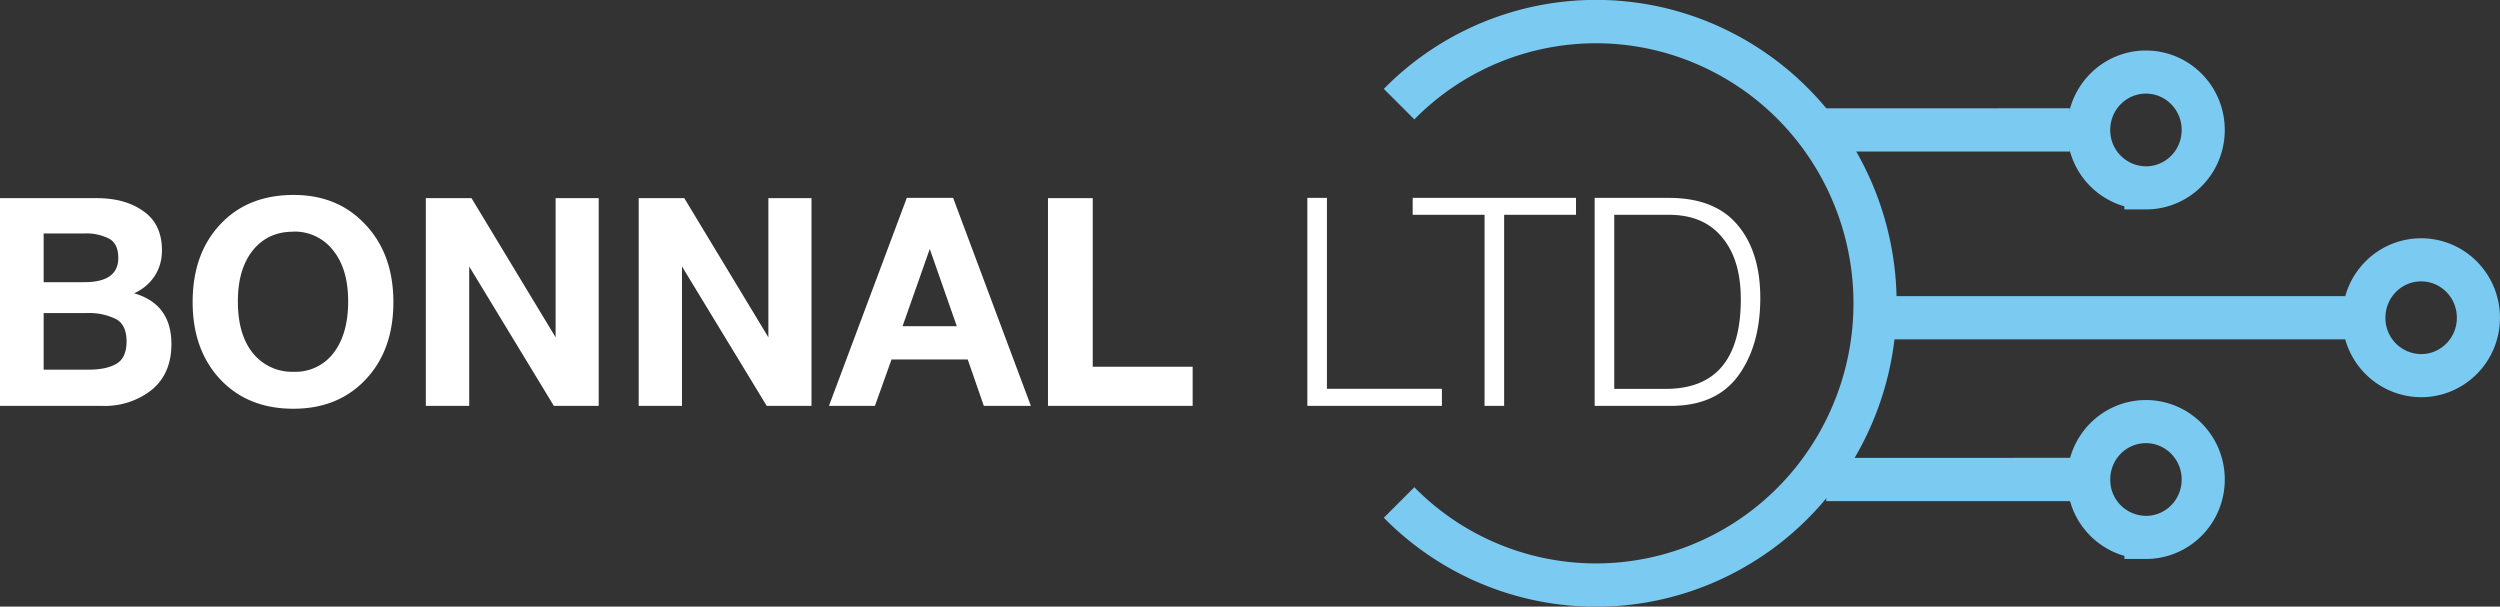
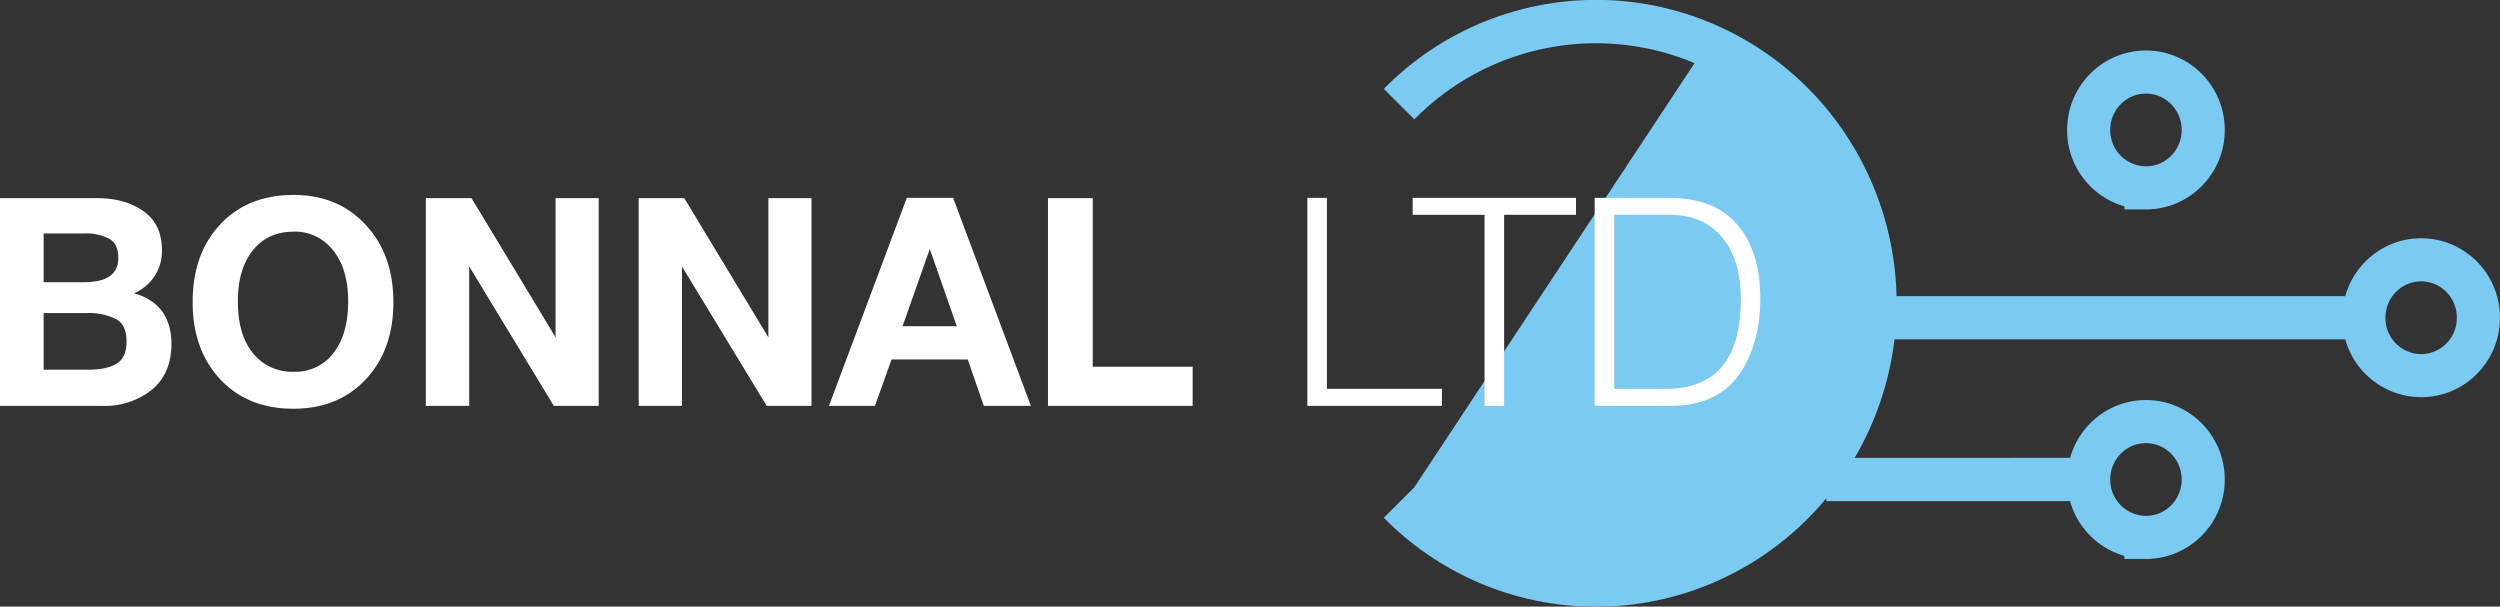
<svg xmlns="http://www.w3.org/2000/svg" width="272" height="66" fill="none">
  <rect width="100%" height="100%" fill="#333333" stroke="none" />
-   <path fill="#7ACAF2" d="M225.2 11.78v4.71h-26.5v-4.7z" />
  <path d="M233.48 20.44a6.26 6.26 0 01-6.23-6.3c0-3.5 2.8-6.3 6.23-6.3 3.42 0 6.23 2.8 6.23 6.3s-2.8 6.3-6.23 6.3z" stroke="#7ACAF2" stroke-width="4.69" />
  <path fill="#7ACAF2" d="M225.22 49.81v4.71H198.7v-4.7z" />
  <path d="M233.48 58.47a6.26 6.26 0 01-6.23-6.3c0-3.5 2.8-6.3 6.23-6.3 3.42 0 6.23 2.8 6.23 6.3s-2.8 6.3-6.23 6.3z" stroke="#7ACAF2" stroke-width="4.69" />
  <path fill="#7ACAF2" d="M255.16 32.22v4.7h-49.91v-4.7z" />
  <path d="M263.42 40.87a6.26 6.26 0 01-6.23-6.3c0-3.5 2.8-6.3 6.23-6.3 3.43 0 6.23 2.8 6.23 6.3s-2.8 6.3-6.23 6.3z" stroke="#7ACAF2" stroke-width="4.69" />
-   <path fill-rule="evenodd" clip-rule="evenodd" d="M184.37 6.87a27.71 27.71 0 00-30.49 6.12l-3.32-3.32a32.38 32.38 0 0135.62-7.16 32.75 32.75 0 0114.66 12.16 33.23 33.23 0 010 36.66 32.75 32.75 0 01-14.66 12.16 32.38 32.38 0 01-35.62-7.16l3.32-3.32a27.71 27.71 0 0030.49 6.13 28.05 28.05 0 0012.56-10.42 28.5 28.5 0 000-31.44 28.05 28.05 0 00-12.56-10.41z" fill="#7ACAF2" />
+   <path fill-rule="evenodd" clip-rule="evenodd" d="M184.37 6.87a27.71 27.71 0 00-30.49 6.12l-3.32-3.32a32.38 32.38 0 0135.62-7.16 32.75 32.75 0 0114.66 12.16 33.23 33.23 0 010 36.66 32.75 32.75 0 01-14.66 12.16 32.38 32.38 0 01-35.62-7.16l3.32-3.32z" fill="#7ACAF2" />
  <path d="M0 21.56h10.53c2.08 0 3.78.48 5.09 1.43 1.33.93 2 2.35 2 4.25 0 1.06-.27 2-.82 2.83a5.17 5.17 0 01-2.21 1.84c2.7.78 4.06 2.62 4.06 5.52 0 2.14-.71 3.8-2.13 4.98a8.23 8.23 0 01-5.4 1.75H0v-22.6zm4.75 3.84v5.3h4.43c2.46 0 3.69-.88 3.69-2.63 0-1.04-.33-1.74-1-2.1a5.4 5.4 0 00-2.69-.57H4.75zm0 8.66v6.16h4.9c1.27 0 2.27-.21 3-.63.75-.43 1.12-1.24 1.12-2.45 0-1.22-.4-2.04-1.18-2.44a6.67 6.67 0 00-3.19-.64H4.75zM46.33 44.16v-22.6h4.97l9.15 15.14V21.56h4.69v22.6h-4.88l-9.21-15.17v15.17h-4.72zM69.49 44.16v-22.6h4.96L83.6 36.7V21.56h4.69v22.6h-4.87L74.2 28.99v15.17H69.5zM103.7 21.53l8.46 22.63h-5.12l-1.75-5.05H97l-1.81 5.05h-5l8.47-22.63h5.02zm.4 13.96l-2.94-8.4-2.96 8.4h5.9zM129.76 39.9v4.26h-15.74v-22.6h4.87V39.9h10.87zM31.94 21.21c3.24 0 5.85 1.09 7.84 3.25 2.01 2.14 3.02 4.94 3.02 8.41 0 3.48-1 6.28-3.02 8.42-2 2.12-4.61 3.18-7.87 3.18-3.28 0-5.92-1.06-7.93-3.18-2.01-2.14-3.02-4.95-3.02-8.42 0-3.5 1-6.32 2.99-8.44 2-2.15 4.67-3.22 8-3.22zm-.06 4c-1.83 0-3.29.68-4.39 2.05-1.08 1.37-1.61 3.21-1.61 5.52 0 2.4.53 4.26 1.61 5.61a5.46 5.46 0 004.45 2.06 5.2 5.2 0 004.36-2.06c1.05-1.37 1.58-3.24 1.58-5.6 0-2.34-.54-4.18-1.62-5.53a5.28 5.28 0 00-4.38-2.06zM156.88 42.31v1.85h-14.64V21.53h2.13V42.3h12.51zM171.47 21.53v1.84h-7.82v20.79h-2.13V23.37h-7.82v-1.84h17.78zM173.5 21.53h8.07c3.34 0 5.83.98 7.48 2.95 1.65 1.95 2.47 4.6 2.47 7.95 0 3.43-.8 6.25-2.4 8.45-1.61 2.19-4.06 3.28-7.36 3.28h-8.26V21.53zm2.13 1.84v18.94h5.6c5.44 0 8.17-3.25 8.17-9.75 0-2.88-.68-5.13-2.04-6.74-1.33-1.63-3.26-2.45-5.79-2.45h-5.94z" fill="#fff" />
</svg>